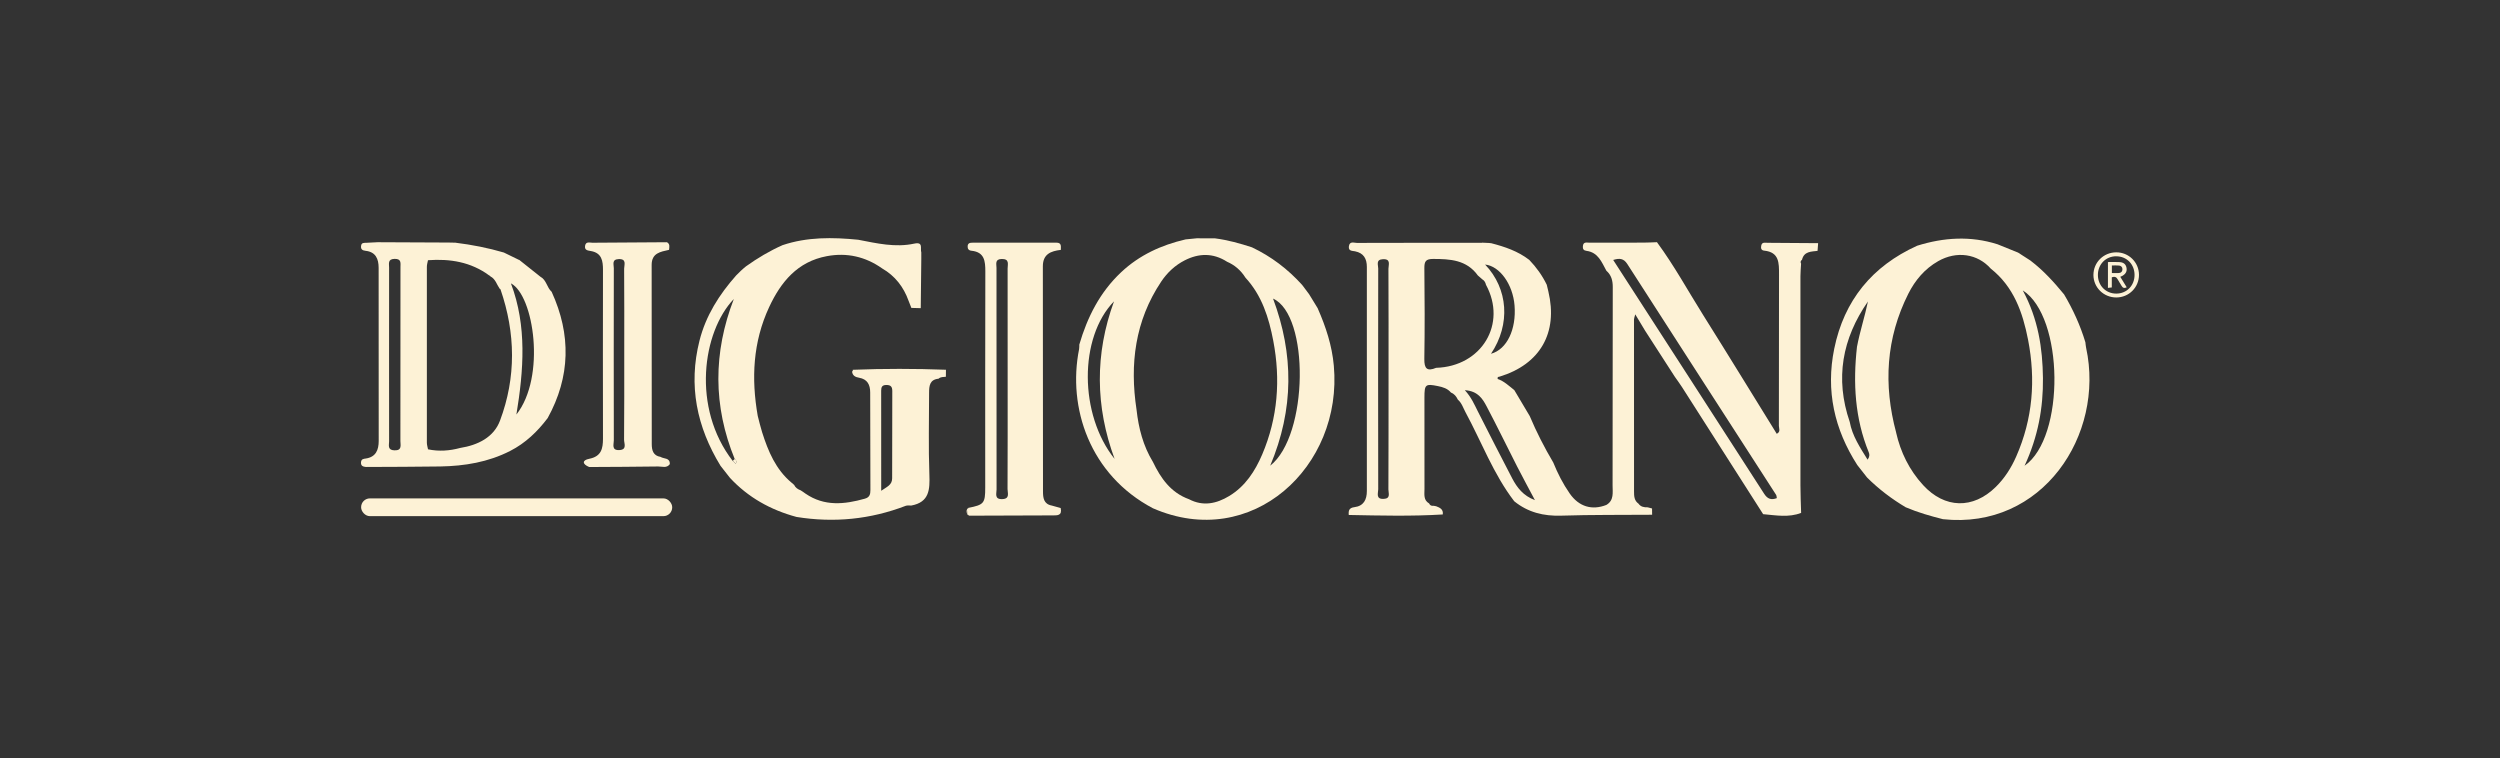
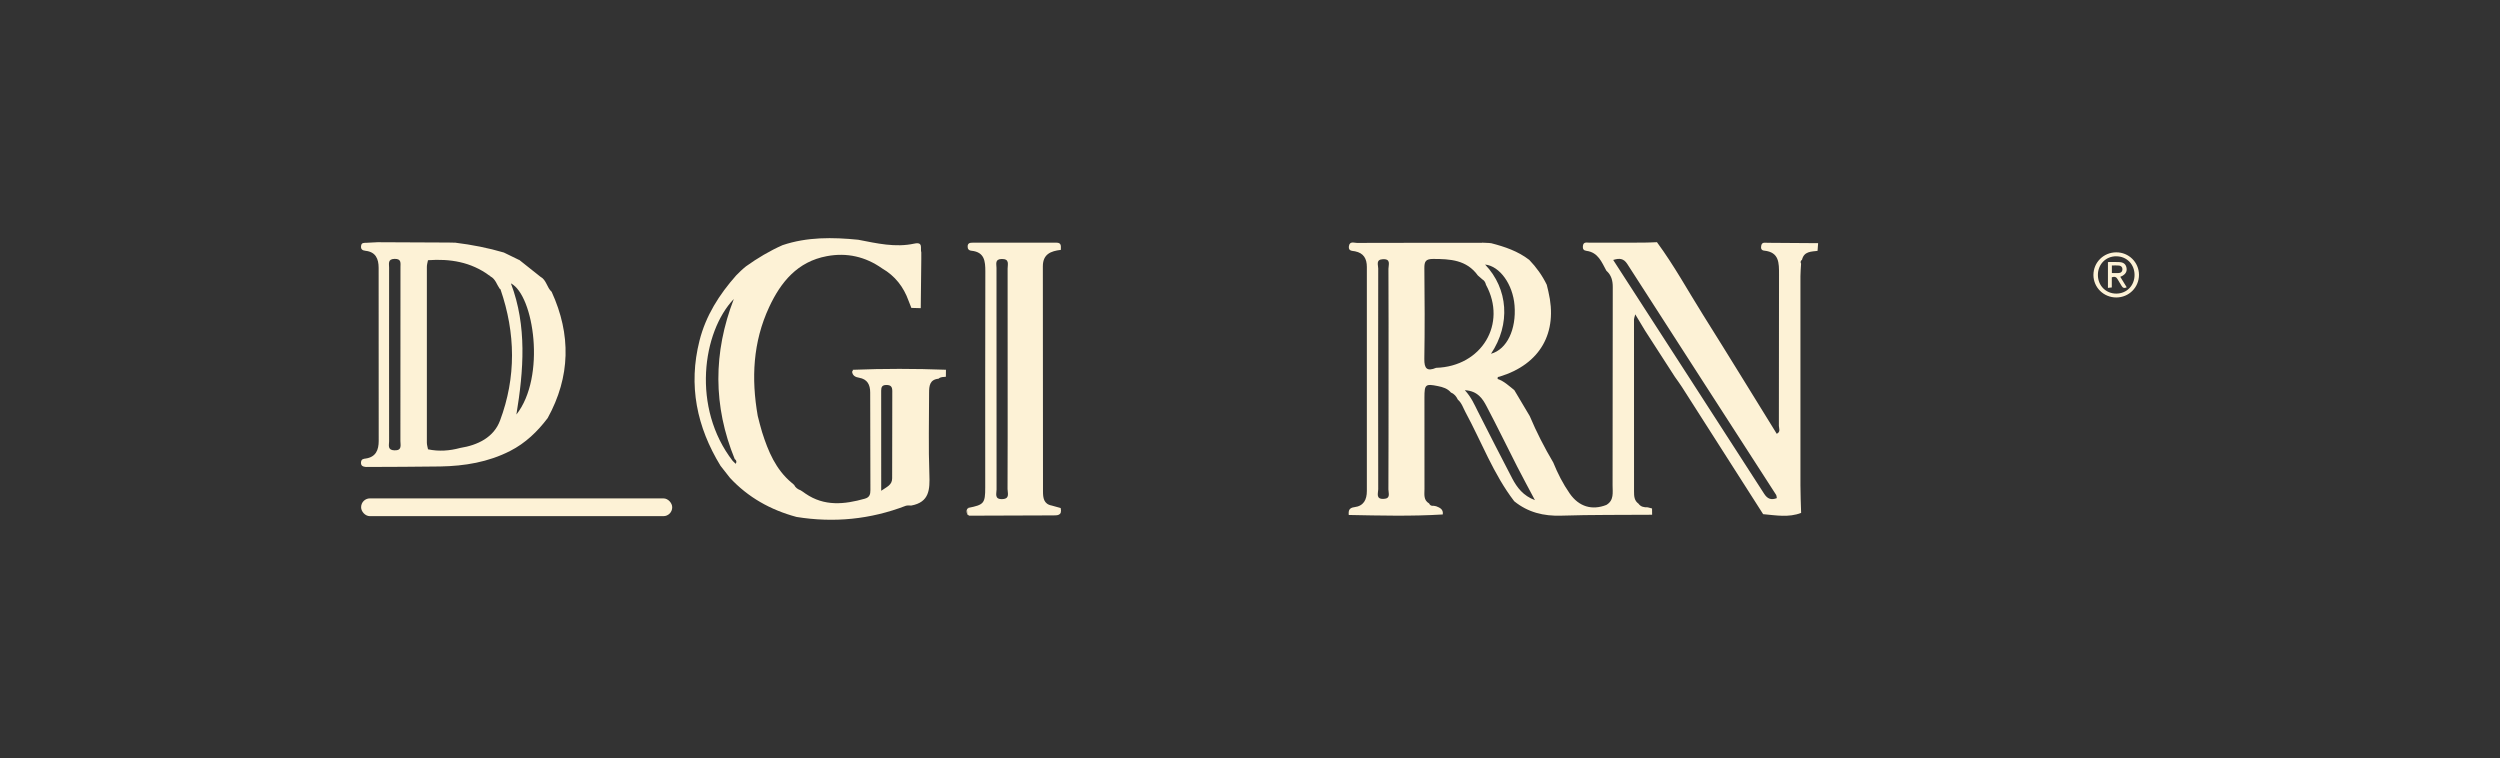
<svg xmlns="http://www.w3.org/2000/svg" id="a" viewBox="0 0 692.43 210">
  <rect x="0" y="0" width="692.43" height="210" fill="#333333" stroke="none" />
  <defs>
    <style>.b{fill:#fdf2d6;}</style>
  </defs>
-   <path class="b" d="M328.34,66.31c1.05-.1,2.09-.21,3.14-.31,1.69,0,3.37,.01,5.06,.02,3.5,.45,6.87,1.39,10.21,2.48,5.34,2.53,9.95,6.04,13.91,10.42,.65,.87,1.3,1.73,1.95,2.6l-.03-.04c.81,1.32,1.62,2.64,2.43,3.97h-.02c2.23,5.07,3.94,10.25,4.44,15.82,2.55,27.98-22.72,51.46-50.1,39.51-17.5-9.22-23.69-27.9-20.45-44.08,.08-.41,.04-.84,.06-1.26,2.23-7.62,5.7-14.5,11.58-20.03,5.07-4.77,11.13-7.53,17.81-9.09Zm11.44,6.13c-3.81-2.4-7.71-2.33-11.63-.34-2.7,1.37-4.87,3.42-6.53,5.9-7.25,10.85-8.75,22.84-6.83,35.47,.57,5.12,1.82,10.02,4.54,14.47,2.18,4.55,4.97,8.52,9.99,10.33,3.9,2.05,7.62,1.24,11.14-.89,4.45-2.69,7.16-6.88,9.14-11.52,4.32-10.15,5.12-20.71,3.06-31.48-1.22-6.38-3.14-12.53-7.7-17.47-1.27-2.02-2.99-3.53-5.2-4.46Zm12.03,56.55c10.64-8.38,10.93-41.73,.79-46.29,5.74,15.36,5.83,30.58-.79,46.29Zm-43.1-1.89c-5.35-14.52-5.49-29.06-.16-43.63-9.75,10.01-9.66,31.38,.16,43.63Z" />
  <path class="b" d="M268.19,140.67c4.34-.86,4.69-1.26,4.69-5.63,0-19.94-.03-39.88,.03-59.83,0-2.91-.23-5.38-3.83-5.76-.78-.08-1.11-.51-1.07-1.27,.05-.87,.68-.96,1.34-.96,7.74,0,15.49,0,23.23-.01,1.54,0,1.22,1.09,1.24,2-2.74,.33-4.98,1.14-4.98,4.55,.02,20.79,0,41.58,.04,62.38,0,1.7,.18,3.47,2.41,3.88,.83,.23,1.66,.46,2.49,.69,.46,2.17-.95,2.04-2.4,2.04-7.68,0-15.37,.05-23.05,.08-.06-.2-.2-.3-.41-.29,.08-.62,.17-1.24,.25-1.86Zm10.9-35.44c0-10.28,.01-20.57-.01-30.85,0-1.14,.6-2.68-1.61-2.65-1.98,.03-1.47,1.4-1.47,2.46-.01,20.46,0,40.92,.02,61.39,0,1.11-.66,2.74,1.57,2.66,2.2-.07,1.47-1.7,1.47-2.79,.05-10.07,.03-20.14,.03-30.22Z" />
  <path class="b" d="M268.19,140.67c-.08,.62-.17,1.24-.25,1.86-.29-.67-.39-1.32,.25-1.86Z" />
  <path class="b" d="M410.5,67.21l1.93,.09,.62,.07c3.75,.97,7.39,2.2,10.51,4.61,1.97,2.05,3.61,4.33,4.85,6.89,.15,.61,.3,1.23,.44,1.84,2.73,11.46-2.26,20.18-13.51,23.61-.23,.07-.66-.03-.52,.65,1.74,.58,3.12,1.91,4.6,3.08,1.43,2.4,2.85,4.8,4.28,7.2,1.87,4.44,4.06,8.71,6.51,12.85,1.22,3.02,2.7,5.92,4.56,8.59,2.56,3.67,6.19,4.72,10.15,3.16,2.18-1.28,1.71-3.47,1.72-5.39,.04-18.32,0-36.65,.05-54.97,0-1.81-.4-3.31-1.77-4.51-1.3-2.37-2.27-5.08-5.51-5.5-.78-.1-1.06-.5-1-1.27,.11-1.36,1.13-.98,1.89-.99,4.95-.02,9.9,0,14.85-.02,1.26,0,2.52-.08,3.78-.12,4.78,6.48,8.63,13.55,12.91,20.36,6.82,10.85,13.5,21.78,20.27,32.71,1.15-.55,.59-1.51,.59-2.2,.04-13.99,0-27.99,.04-41.98,0-3.12,.08-6.12-4.1-6.55-.87-.09-.96-.69-.83-1.37,.2-1.09,1.11-.8,1.77-.8,4.66,.01,9.32,.06,13.99,.1-.05,.71-.1,1.42-.16,2.13-1.76,.23-3.73,.11-4.3,2.45-.37,.3-.52,.65-.26,1.1-.06,1.16-.18,2.32-.18,3.48-.01,19.31-.02,38.62,0,57.93,0,2.54,.12,5.08,.19,7.62-3.47,1.34-7,.66-10.52,.35-7.49-11.73-14.97-23.46-22.47-35.19-.62-.98-1.32-1.9-1.98-2.85-2.74-4.25-5.48-8.49-8.22-12.74-.84-1.39-1.67-2.78-2.75-4.57-.22,.85-.35,1.12-.35,1.39,0,15.88,0,31.76,.01,47.64,0,1.27,.03,2.55,1.23,3.4,.63,.9,1.55,1.05,2.55,1.02l1.21,.32h0c0,.58,.01,1.16,.02,1.74-8.38,.07-16.77-.02-25.15,.25-4.89,.16-9.23-.9-13.04-3.99-5.77-7.52-9.04-16.42-13.5-24.66-.65-1.2-1.03-2.56-2.12-3.49-.41-.87-.98-1.59-1.9-1.95-.94-1.13-2.25-1.52-3.6-1.79-3.47-.71-3.75-.47-3.75,3.12,0,8.47-.02,16.95,.01,25.42,0,1.43-.33,3.03,1.29,3.96h0c.24,.6,.72,.71,1.28,.65l.65,.12c1.06,.4,2.05,.85,1.85,2.28-8.68,.53-17.36,.31-26.04,.14-.12-1.18,.08-1.98,1.55-2.16,2.57-.32,3.46-2.05,3.46-4.5-.02-20.67-.01-41.34,0-62.02,0-2.3-.88-3.87-3.28-4.35-.76-.15-1.84-.02-1.7-1.34,.18-1.57,1.43-.98,2.23-.98,11.56-.04,23.11-.03,34.67-.03Zm-1.18,9.08c-3.11-4.32-7.65-4.56-12.39-4.57-2.05,0-2.44,.7-2.42,2.57,.09,8.37,.13,16.74-.01,25.11-.04,2.7,.75,3.53,3.26,2.48,12.64-.39,19.71-12.18,13.81-23.01-.14-.63-.43-1.16-1.01-1.5l-1.24-1.08Zm37.49-4.29c14.01,21.68,27.94,43.22,41.83,64.79,.93,1.44,1.96,1.75,3.49,1.18-.07-.33-.05-.68-.21-.93-13.74-21.31-27.5-42.6-41.21-63.93-1.01-1.57-2.18-1.64-3.89-1.11Zm-62.22,32.69c0-10.08,.02-20.17-.03-30.25,0-1.07,.77-2.76-1.53-2.65-2.04,.1-1.29,1.61-1.3,2.58-.04,20.38-.04,40.76,0,61.14,0,1.06-.76,2.78,1.52,2.67,2.01-.09,1.29-1.63,1.3-2.6,.05-10.3,.03-20.59,.04-30.89Zm21.13,3.38c1.83,2,2.63,3.96,3.58,5.83,3.17,6.21,6.3,12.43,9.54,18.6,1.34,2.55,3.06,4.82,6.29,6.02-1.79-3.37-3.4-6.33-4.94-9.34-2.83-5.55-5.55-11.16-8.46-16.67-1.11-2.1-2.44-4.22-6.02-4.44Zm7.24-10.08c4.47-1.23,7.04-6.82,6.53-13.36-.46-5.87-4.09-10.93-8.16-11.36,6.39,6.69,7.12,16.54,1.63,24.72Z" />
-   <path class="b" d="M553.19,67.63c1.92,.78,3.84,1.55,5.76,2.33,1.15,.74,2.3,1.48,3.45,2.22l.04,.04c3.52,2.68,6.47,5.93,9.26,9.33,2.48,4.18,4.48,8.58,5.89,13.24,.07,.52,.1,1.05,.21,1.56,5.22,24.08-12.12,50.43-39.66,47.45-3.48-.88-6.93-1.86-10.23-3.27l.02,.03c-3.95-2.34-7.58-5.09-10.83-8.33l.03,.03c-.91-1.16-1.82-2.31-2.72-3.47-6.36-9.9-8.75-20.61-6.38-32.2,2.74-13.42,10.52-22.88,22.96-28.53,7.36-2.3,14.76-2.78,22.21-.42Zm-40.87,49.21c.71,3.91,2.87,7.1,4.95,10.48,.58-.78,.57-1.44,.34-2-3.87-9.44-4.4-19.25-3.28-29.25,.8-4.25,2.17-8.36,3.04-12.57-7.14,10.28-9.16,21.35-5.05,33.34Zm12.85,2.96c1.24,5.48,3.66,10.39,7.46,14.54,5.99,6.55,13.85,6.73,20.15,.52,2.45-2.41,4.27-5.27,5.65-8.41,4.6-10.44,5.45-21.28,3.28-32.39-1.48-7.55-3.97-14.64-10.32-19.66-3.68-4.14-9.46-4.98-14.57-2.07-3.71,2.11-6.37,5.27-8.25,8.99-6.22,12.35-6.94,25.24-3.39,38.48Zm35.09-39.35c4.27,7.92,5.48,15.98,5.58,24.26,.09,8.25-1.35,16.23-5.09,24.29,11.31-7.9,10.9-41.29-.48-48.56Z" />
  <path class="b" d="M126.2,67.23c4.53,.56,9,1.43,13.38,2.72h-.01c1.44,.7,2.87,1.4,4.31,2.1l.17-.11-.19,.08c1.94,1.54,3.88,3.08,5.81,4.62,1.7,.9,1.79,3.01,3.12,4.18,5.42,11.84,5.22,23.51-1.1,34.98-2.84,3.75-6.14,6.93-10.39,9.1-6.09,3.11-12.61,4.18-19.33,4.3-6.88,.11-13.76,.1-20.64,.14-.79-.09-1.42-.27-1.34-1.32,.08-.91,.73-.93,1.33-1.02,2.8-.42,3.56-2.39,3.57-4.82,.02-16,0-32-.02-48,0-2.45-.8-4.41-3.62-4.71-.89-.1-1.37-.43-1.24-1.39,.12-.91,.81-.8,1.42-.83,1.05-.05,2.11-.1,3.16-.16,6.55,.03,13.11,.06,19.66,.09l1.93,.04Zm9.64,9.34c-.08-.15-.19-.24-.35-.28-5.07-3.74-10.84-4.66-16.95-4.22-.11,.61-.31,1.21-.31,1.82-.02,16.24-.02,32.49,0,48.73,0,.61,.21,1.22,.32,1.83,3,.63,5.97,.42,8.91-.38,4.88-.78,9.29-2.92,11.03-7.57,4.5-12,4.32-24.21,.14-36.34-.03-.09-.16-.14-.24-.2-.81-1.16-1.15-2.68-2.55-3.4Zm-28.08,21.45c0,8.07-.01,16.14,.01,24.21,0,1.05-.51,2.43,1.46,2.5,2.2,.09,1.67-1.44,1.67-2.6,.02-16.04,.02-32.07,.02-48.11,0-1.14,.31-2.36-1.62-2.32-1.97,.04-1.52,1.35-1.53,2.42-.02,7.96-.01,15.93-.01,23.89Zm35.27,16.79c8.23-10.4,4.85-33.02-1.52-36.33,4.49,11.85,3.52,24.12,1.52,36.33Z" />
  <path class="b" d="M262,102.42l-.02,1.93h-.01c-.7,.08-1.44,0-2.02,.54-2.48,.24-2.62,2.04-2.62,3.93,0,7.52-.2,15.06,.08,22.57,.15,4.16,.04,7.69-5,8.63-.52,.02-1.1-.1-1.56,.08-9.8,3.76-19.88,4.75-30.23,3.08-7.16-1.93-13.42-5.4-18.49-10.88h.01c-.86-1.08-1.71-2.18-2.57-3.27-6.59-10.78-8.97-22.27-5.83-34.68,1.75-6.93,5.47-12.78,10.16-18.07l1.34-1.32,.63-.57,.03-.02,.7-.59c3.19-2.28,6.55-4.29,10.14-5.88,6.85-2.3,13.88-2.2,20.95-1.5,5.14,.99,10.28,2.22,15.55,1.07,2.58-.56,1.58,1.41,1.93,2.44,0,.64,0,1.28,0,1.92-.05,4.51-.1,9.01-.15,13.52l-2.6-.07c-.26-.65-.51-1.3-.77-1.96-1.38-3.86-3.75-6.91-7.33-8.98-4.63-3.27-9.78-4.43-15.32-3.39-8.1,1.51-12.72,7.12-15.97,14.11-4.5,9.66-4.97,19.79-3.16,30.13,.4,1.5,.74,3.03,1.21,4.51,1.68,5.28,3.77,10.34,8.2,14.02l.67,.58c.37,.78,1.03,1.22,1.82,1.51l.66,.43,.66,.47c5.22,3.59,10.78,3.01,16.45,1.41,1.31-.37,1.54-1.19,1.54-2.37-.04-9.01-.06-18.01-.06-27.02,0-2.18-.78-3.72-3.08-4.11-1.03-.17-1.8-.56-1.94-1.7,.19-.12,.25-.29,.19-.5,8.61-.34,17.23-.33,25.84-.01Zm-59.05,25.25l.82,.8c.3-.52,.26-.97-.27-1.32-6.02-14.71-5.98-29.49-.25-44.34-8.7,9.12-11.71,30.13-.3,44.87Zm41.12,8.26c1.62-1.12,3.03-1.61,3.03-3.46,0-8.05,0-16.1,.04-24.16,0-1.23-.44-1.69-1.67-1.68-1.15,.01-1.41,.57-1.41,1.58,.02,9.06,.01,18.12,.01,27.72Z" />
-   <path class="b" d="M163.19,129.35c-1.93-.79-2.03-1.88,.02-2.28,3.33-.65,3.8-2.8,3.8-5.59-.03-15.57-.03-31.14,0-46.71,0-2.51-.32-4.71-3.35-5.24-.84-.15-1.8-.2-1.61-1.44,.2-1.29,1.29-.86,2.03-.86,6.88-.07,13.77-.1,20.65-.14,.91,.51,.65,1.33,.58,2.11-2.36,.54-4.83,.85-4.82,4.2,.03,16.54,0,33.08,.03,49.62,0,1.65,.38,3.2,2.43,3.52,.91,.61,2.65,.16,2.57,2.02-.88,1.2-2.15,.62-3.23,.64-6.37,.1-12.73,.11-19.1,.15Zm9.71-31.4c0-7.84,.03-15.68-.03-23.52,0-1.05,.79-2.75-1.5-2.67-2.01,.07-1.35,1.54-1.36,2.54-.03,15.89-.03,31.78,0,47.67,0,1.09-.71,2.8,1.53,2.69,2.22-.11,1.3-1.85,1.31-2.88,.08-7.94,.04-15.89,.05-23.84Z" />
  <path class="b" d="M205.87,74.4l-.63,.57,.63-.57Z" />
  <path class="b" d="M206.59,73.79l-.7,.59,.7-.59Z" />
  <path class="b" d="M223.07,136.71l-.66-.47,.66,.47Z" />
-   <path class="b" d="M203.5,127.13c.53,.35,.57,.8,.27,1.32-.27-.27-.55-.53-.82-.8,.18-.18,.37-.35,.55-.53Z" />
  <rect class="b" x="100.02" y="138.04" width="86.16" height="4.92" rx="2.43" ry="2.43" />
  <path class="b" d="M579.82,76.16c0-3.47,2.78-6.25,6.3-6.27,3.5-.02,6.31,2.76,6.32,6.23,0,3.49-2.79,6.27-6.29,6.27-3.51,0-6.32-2.77-6.33-6.24Zm6.31-5.18c-2.89,0-5.08,2.24-5.07,5.18,0,2.94,2.19,5.16,5.09,5.16,2.89,0,5.06-2.22,5.06-5.17,0-2.95-2.18-5.17-5.07-5.16Z" />
  <path class="b" d="M587.26,76.67c.63,1.03,1.2,1.96,1.78,2.91-.66,.32-1.09,.18-1.42-.4-.34-.61-.75-1.18-1.08-1.8-.34-.62-.78-.88-1.63-.57v2.8l-1.07,.13v-7.16c1.11,0,2.19-.06,3.27,.02,1.13,.08,1.71,.64,1.88,1.61,.16,.94-.2,1.64-1.16,2.2-.13,.07-.27,.12-.57,.26Zm-2.33-1.05c.7,0,1.33,.03,1.95,0,.64-.04,.98-.44,.98-1.07,0-.58-.39-.93-.91-1-.66-.08-1.33-.02-2.02-.02v2.09Z" />
</svg>